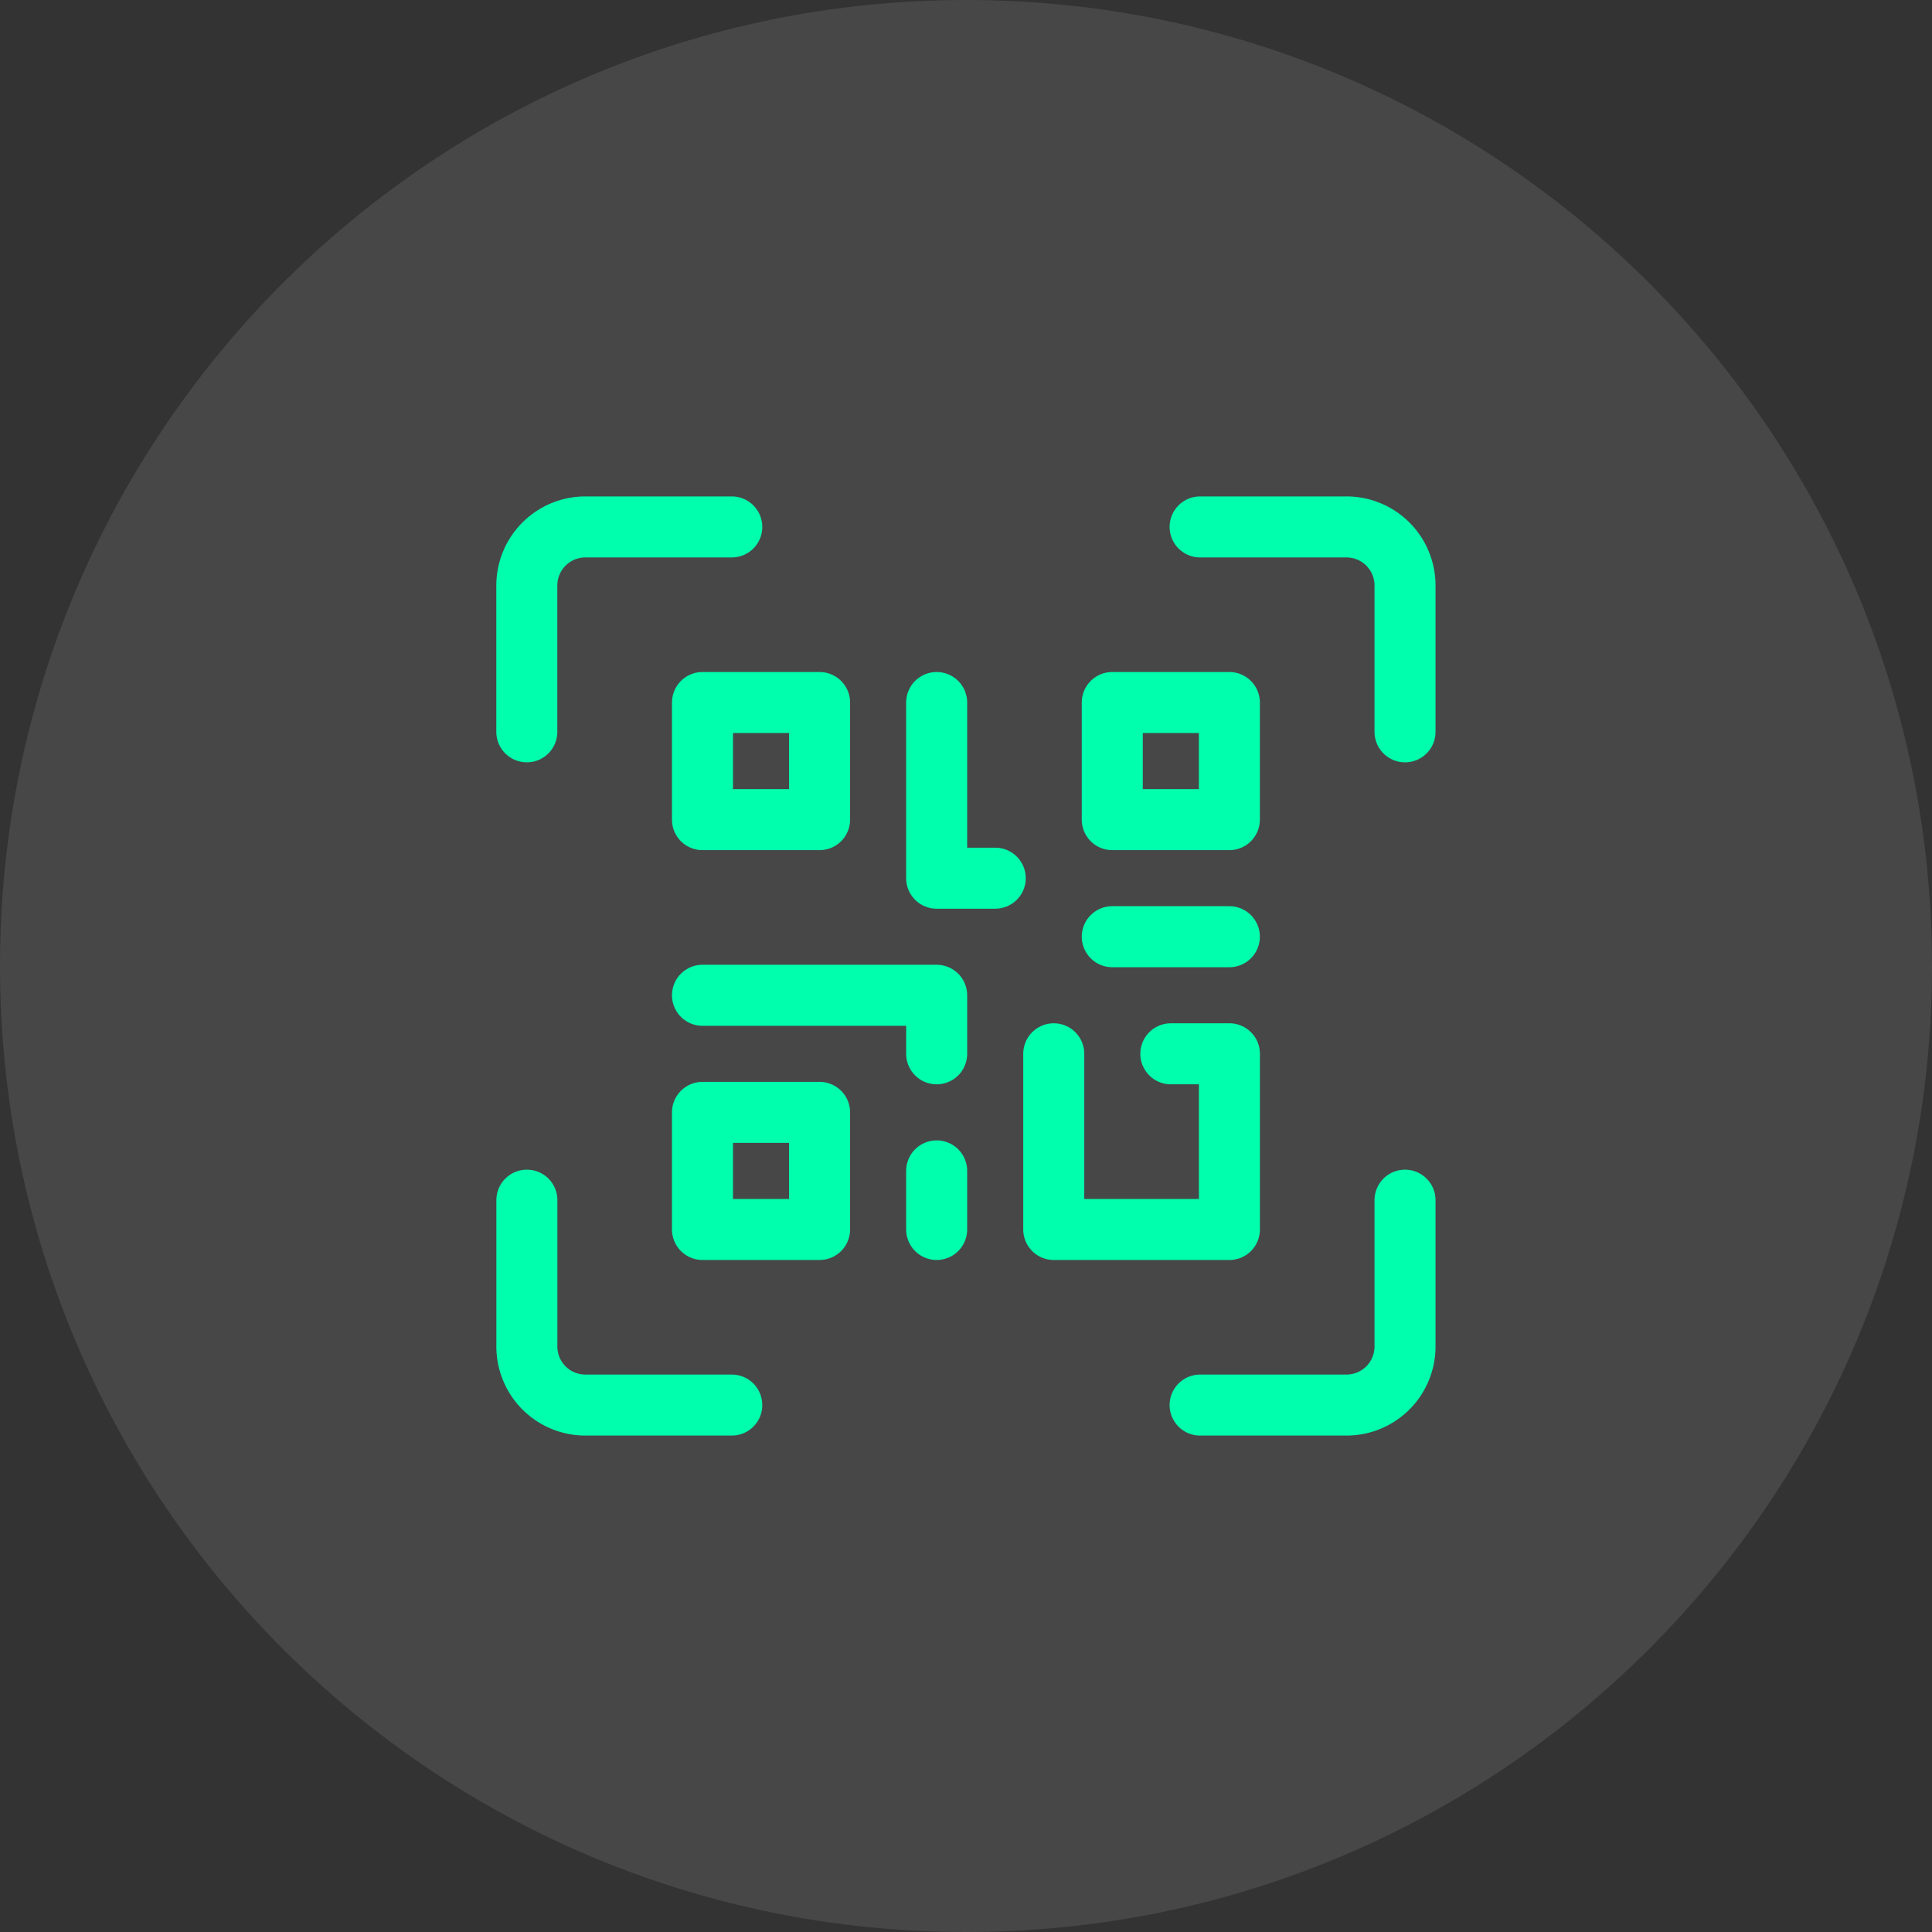
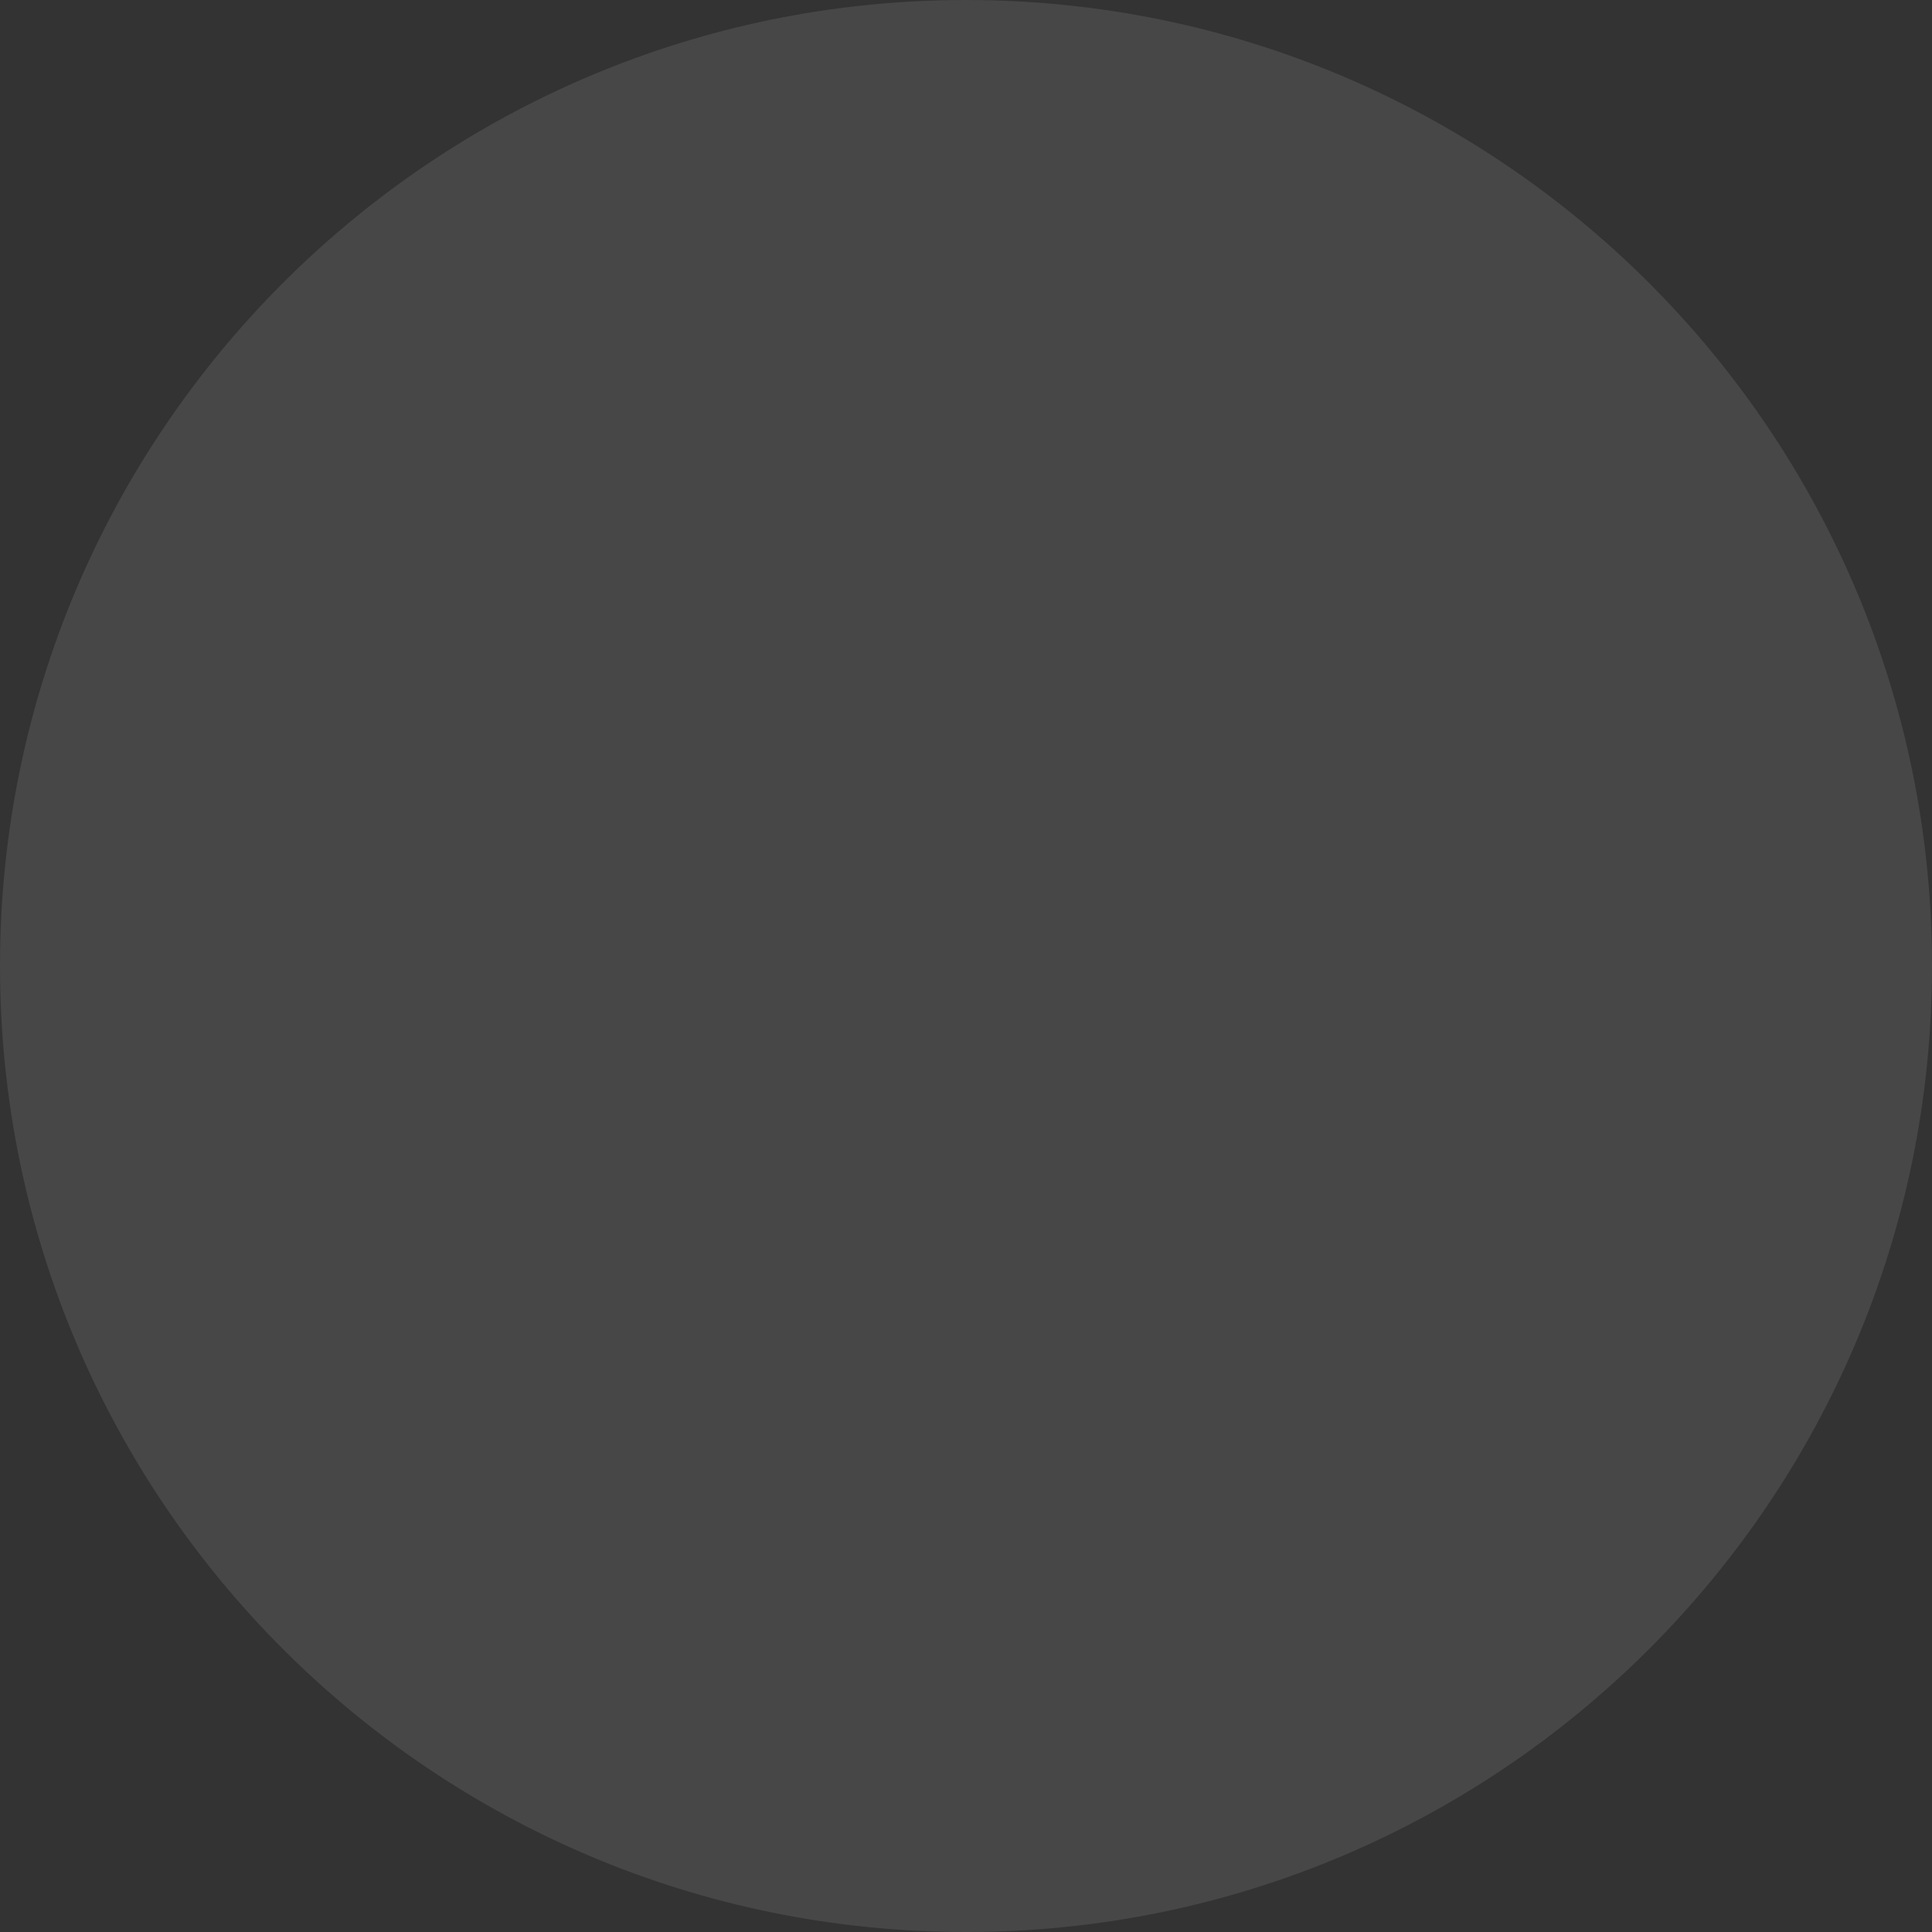
<svg xmlns="http://www.w3.org/2000/svg" width="38" height="38" viewBox="0 0 38 38" fill="none">
  <rect x="0" y="0" width="38" height="38" fill="#333333" stroke="none" />
  <path opacity=".1" d="M38 19c0 10.493-8.507 19-19 19S0 29.493 0 19 8.507 0 19 0s19 8.507 19 19z" fill="#fff" />
-   <path d="M13.817 13.818h2.303v2.303h-2.303v-2.303zm0 8.061h2.303v2.303h-2.303v-2.303zm8.06-8.061h2.303v2.303h-2.303v-2.303zm-8.06 5.758h4.606v1.151m2.303 0v3.455h3.455v-3.455h-1.152m-4.606 2.303v1.152m0-10.364v3.455h1.152m2.302 1.151h2.303m-13.818-4.03v-2.879a1.152 1.152 0 011.152-1.151h2.879m9.212 0h2.878a1.152 1.152 0 011.152 1.151v2.879m0 9.212v2.879a1.152 1.152 0 01-1.152 1.151h-2.878m-9.212 0h-2.88a1.151 1.151 0 01-1.15-1.151v-2.879" stroke="#00FFAD" stroke-width="1.2" stroke-linecap="round" stroke-linejoin="round" />
</svg>